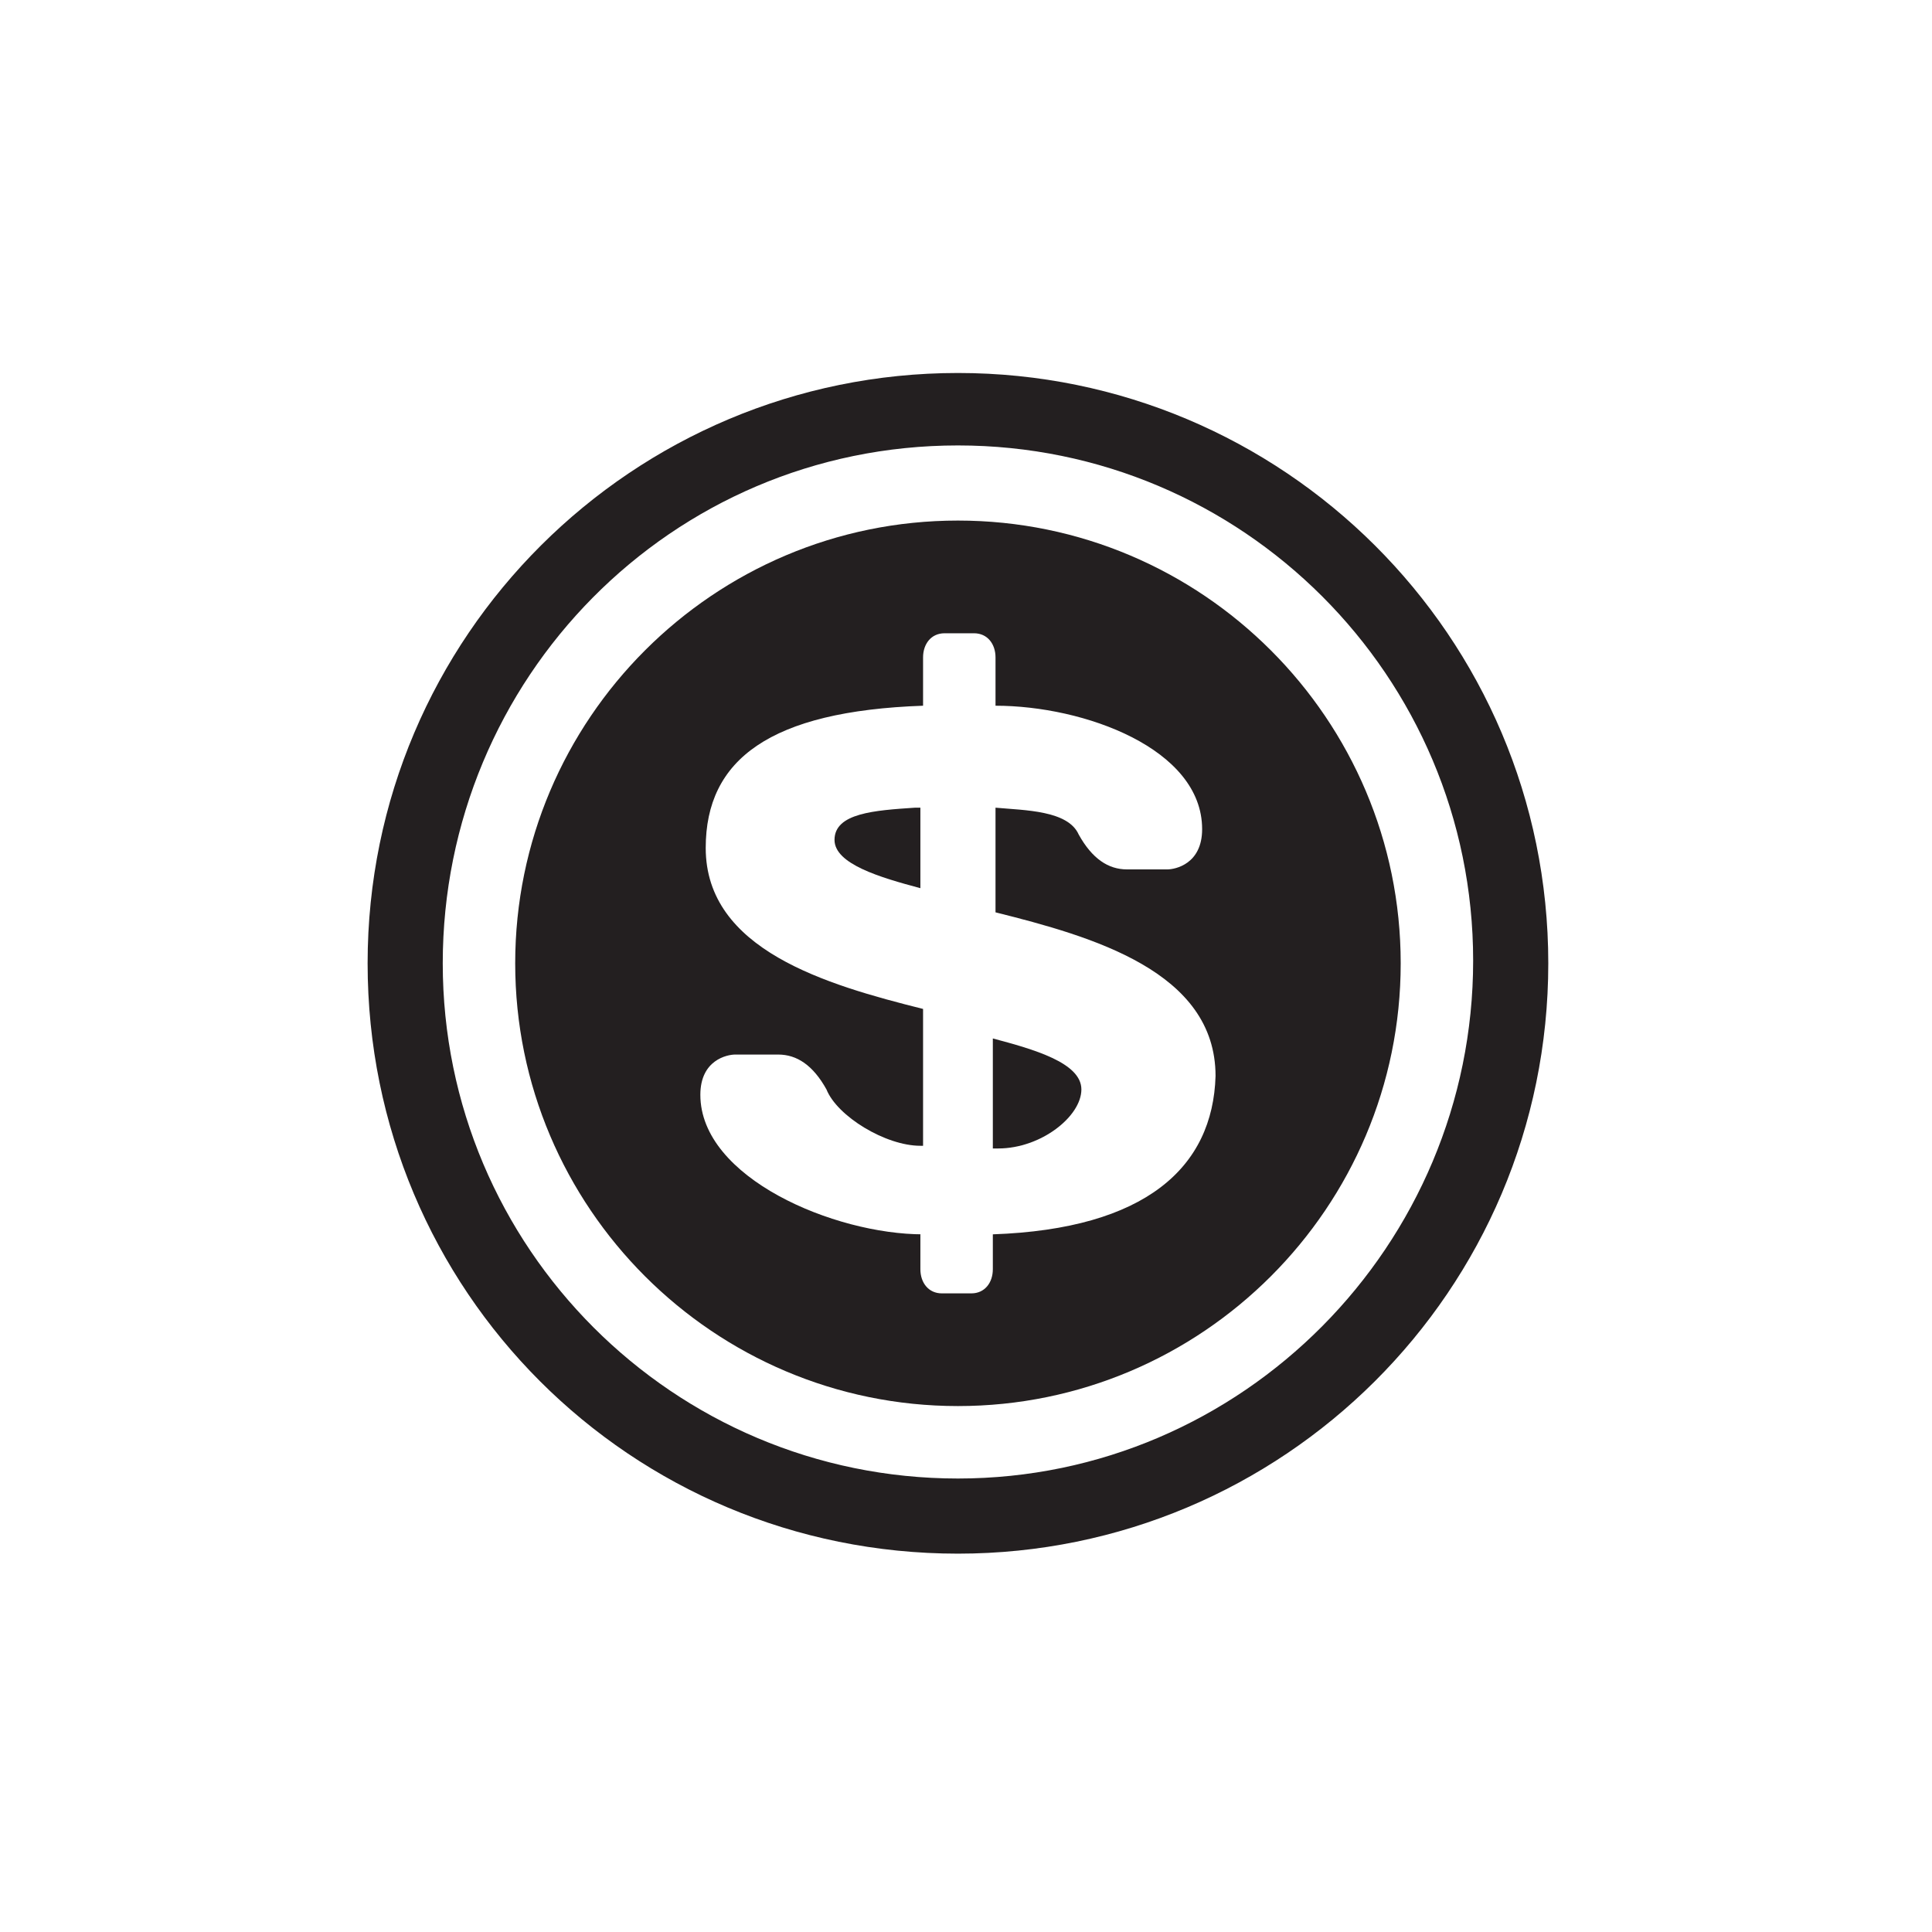
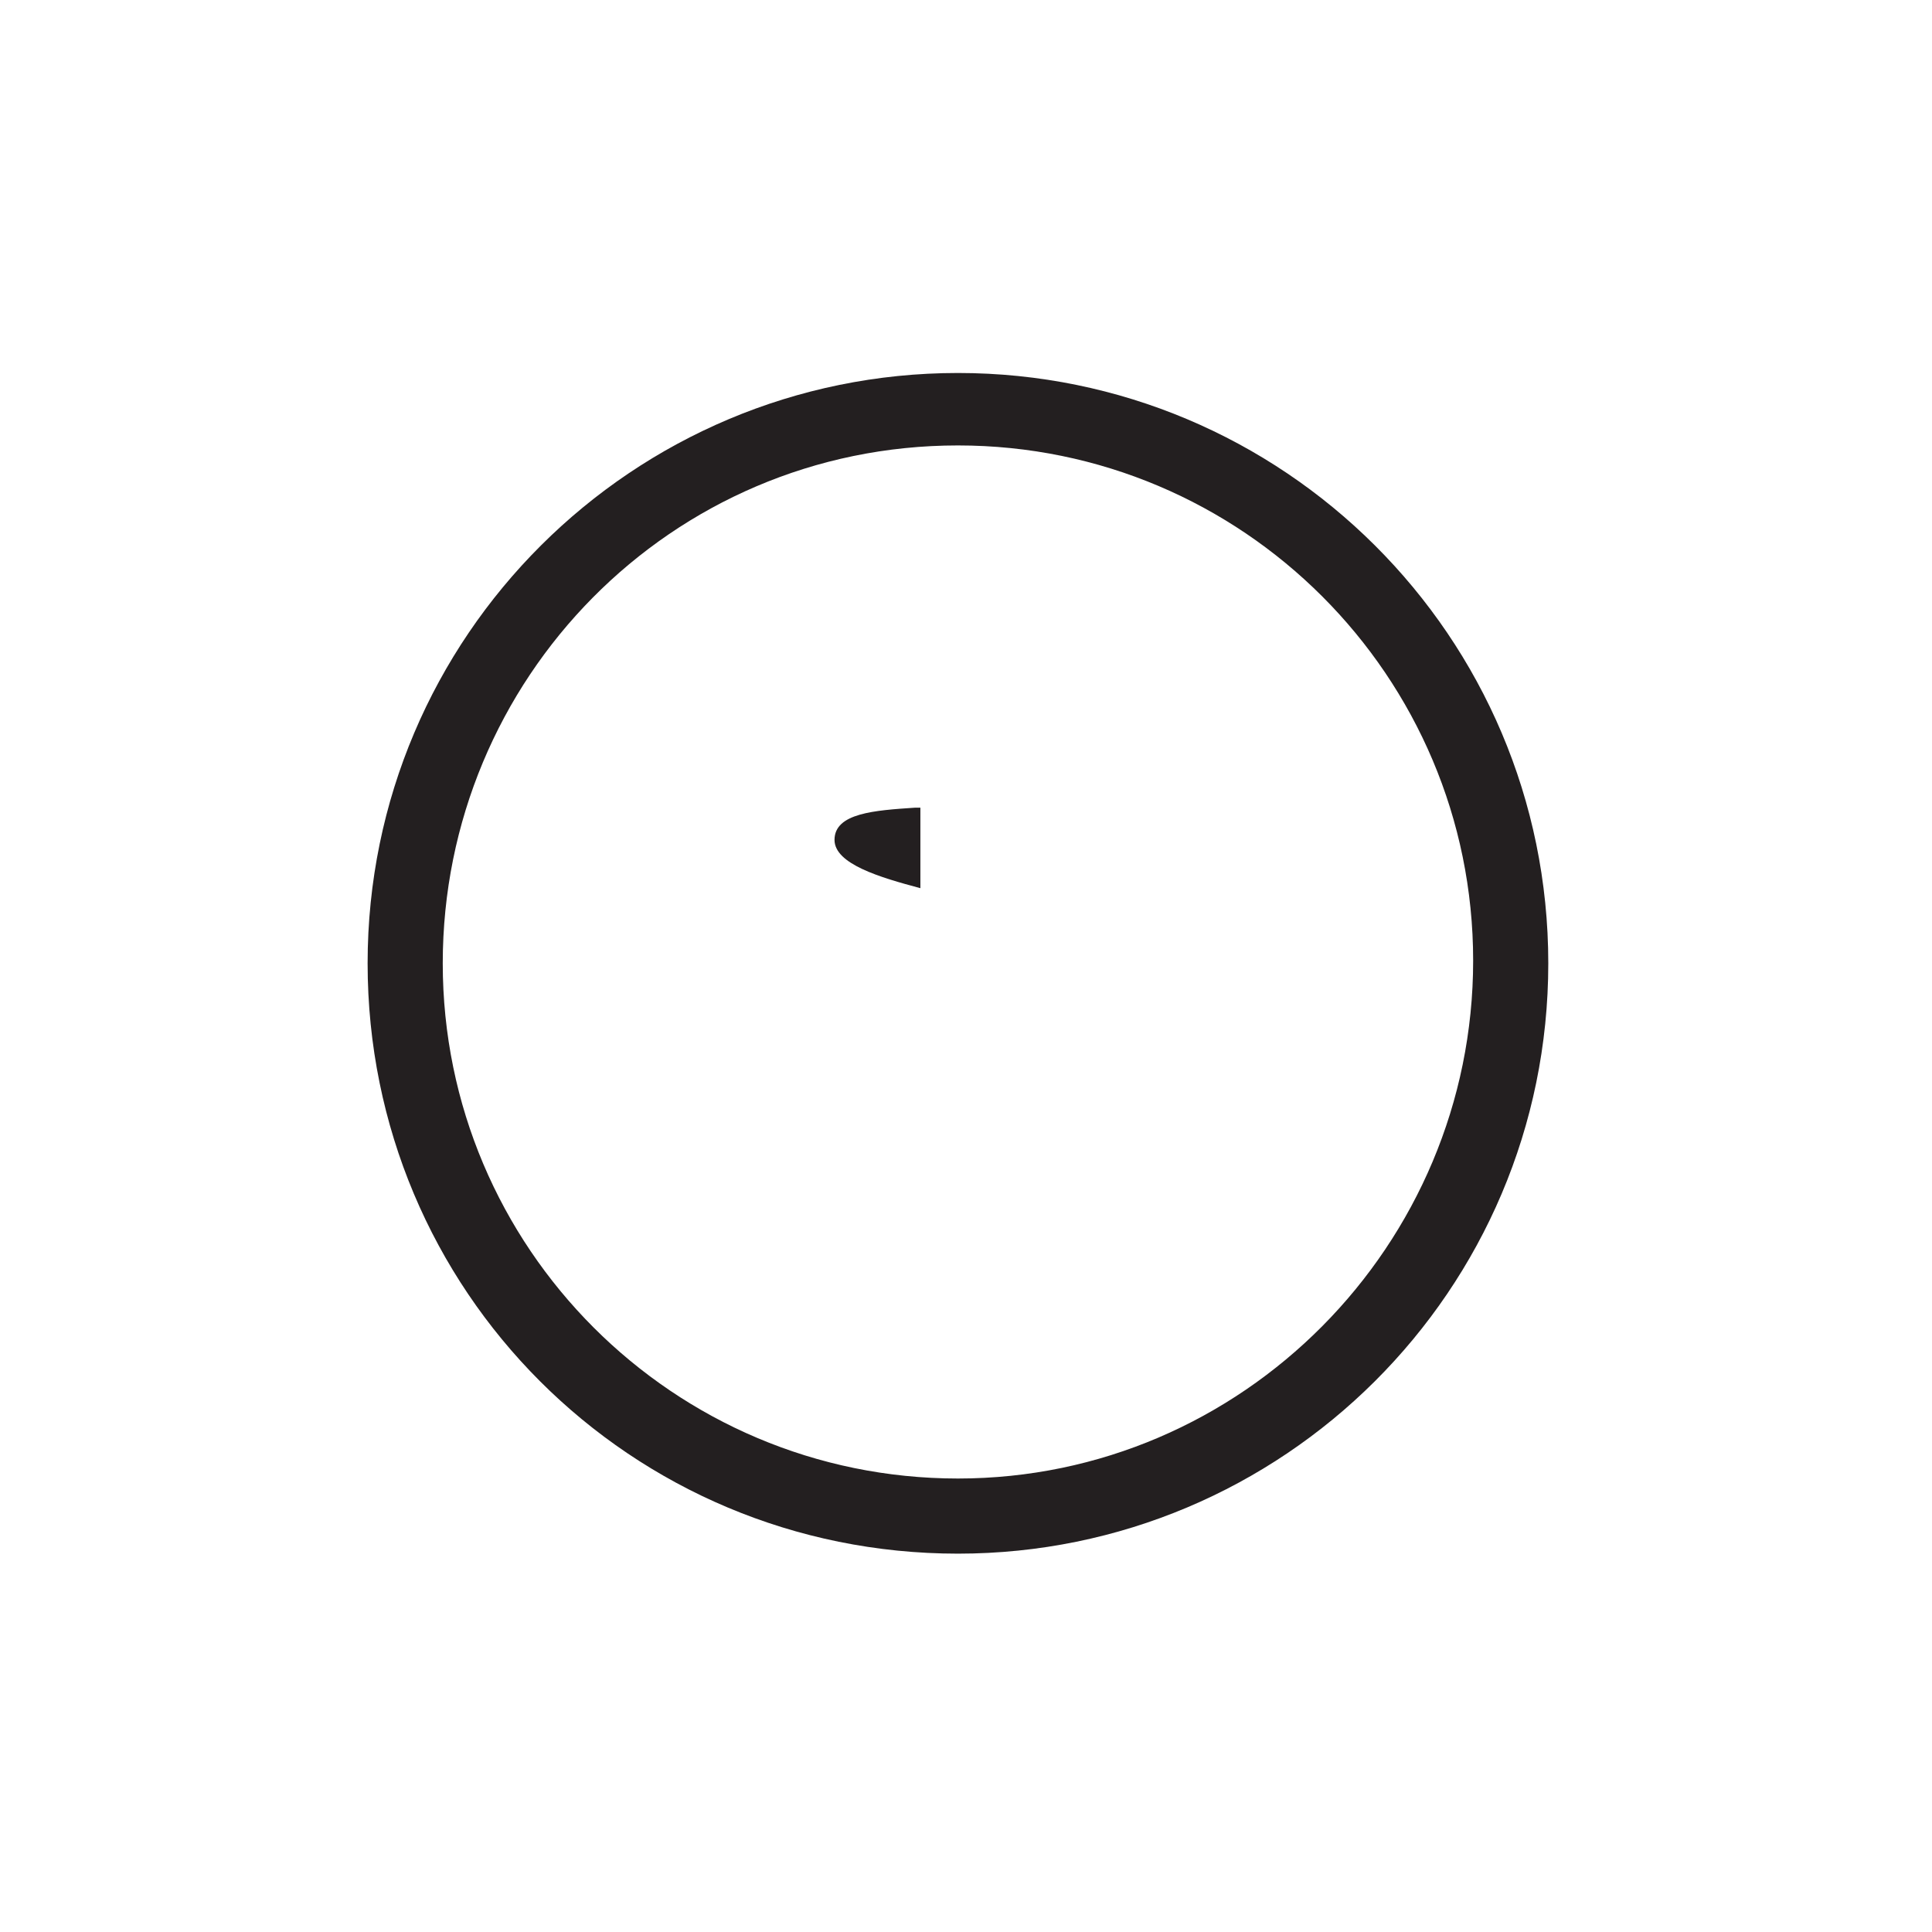
<svg xmlns="http://www.w3.org/2000/svg" version="1.1" id="Layer_1" x="0px" y="0px" viewBox="0 0 72 72" style="enable-background:new 0 0 72 72;" xml:space="preserve">
  <style type="text/css">
	.st0{fill:#231F20;}
	.st1{fill:#FFFFFF;}
</style>
  <g>
    <g>
-       <path class="st0" d="M35.7,19.4c-9.1,0-16.5,7.4-16.5,16.5s7.4,16.5,16.5,16.5S52.2,45,52.2,35.9S44.8,19.4,35.7,19.4z M37,46v1.3    c0,0.5-0.3,0.9-0.8,0.9h-1.1c-0.5,0-0.8-0.4-0.8-0.9v-1.3h0.1c-3.3,0-8.3-2.1-8.3-5.2c0-1.3,1-1.5,1.3-1.5H29    c0.7,0,1.3,0.4,1.8,1.3c0.4,1,2.2,2.1,3.5,2.1h0.1v-5.1c-3.6-0.9-8.1-2.2-8.1-6c0-3.3,2.4-5.1,8.1-5.3v-1.8c0-0.5,0.3-0.9,0.8-0.9    h1.1c0.5,0,0.8,0.4,0.8,0.9v1.8c3.3,0,7.7,1.6,7.7,4.6c0,1.3-1,1.5-1.3,1.5h-1.5c-0.7,0-1.3-0.4-1.8-1.3c-0.4-0.9-2-0.9-3.1-1v3.9    c3.6,0.9,8.2,2.2,8.2,6.1C45.2,43.5,42.7,45.8,37,46z" />
-     </g>
+       </g>
    <g>
      <path class="st0" d="M35.7,13.9c-12.1,0-22,9.8-22,22s9.8,22,22,22c12.1,0,22-9.8,22-22S47.8,13.9,35.7,13.9z M35.7,55.1    c-10.6,0-19.2-8.6-19.2-19.2S25,16.6,35.7,16.6c10.6,0,19.2,8.6,19.2,19.2S46.3,55.1,35.7,55.1z" />
    </g>
    <g>
-       <path class="st0" d="M37,38.7v4.1h0.2c1.6,0,3.1-1.2,3.1-2.2C40.3,39.6,38.5,39.1,37,38.7z" />
-     </g>
+       </g>
    <g>
      <path class="st0" d="M31.1,31.3c0,0.9,1.7,1.4,3.2,1.8v-3h-0.2C32.6,30.2,31.1,30.3,31.1,31.3z" />
    </g>
  </g>
</svg>